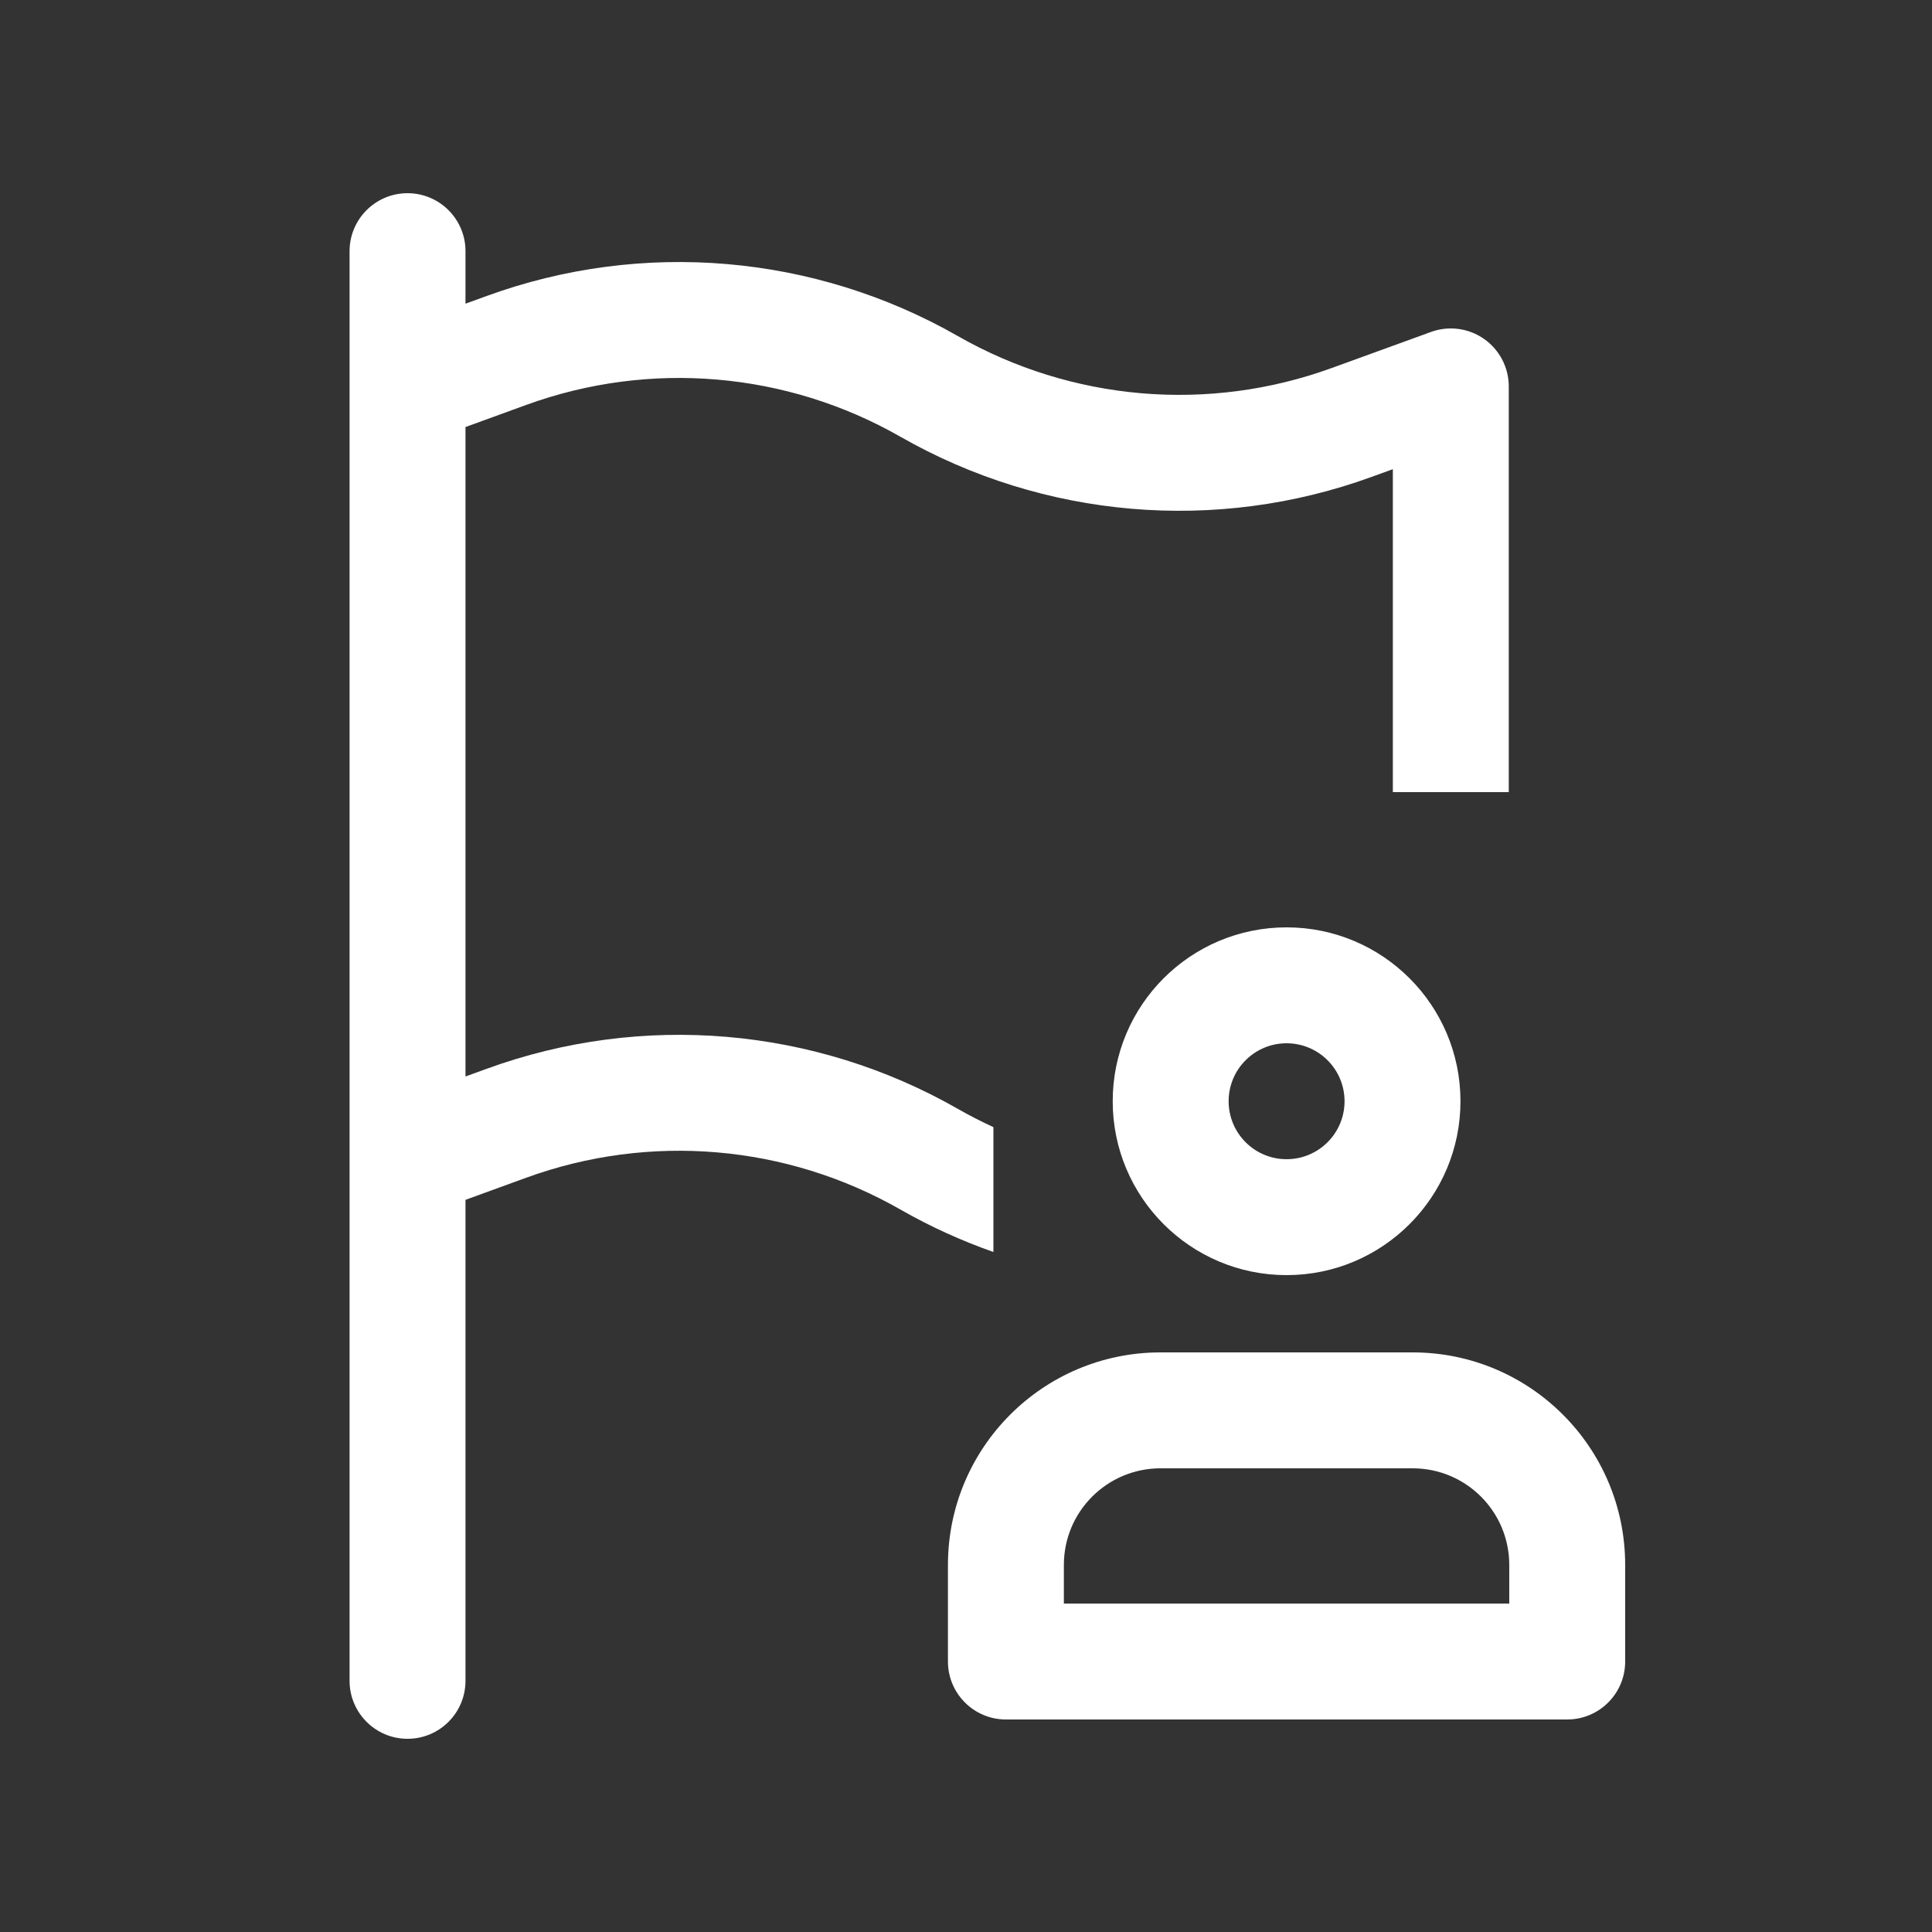
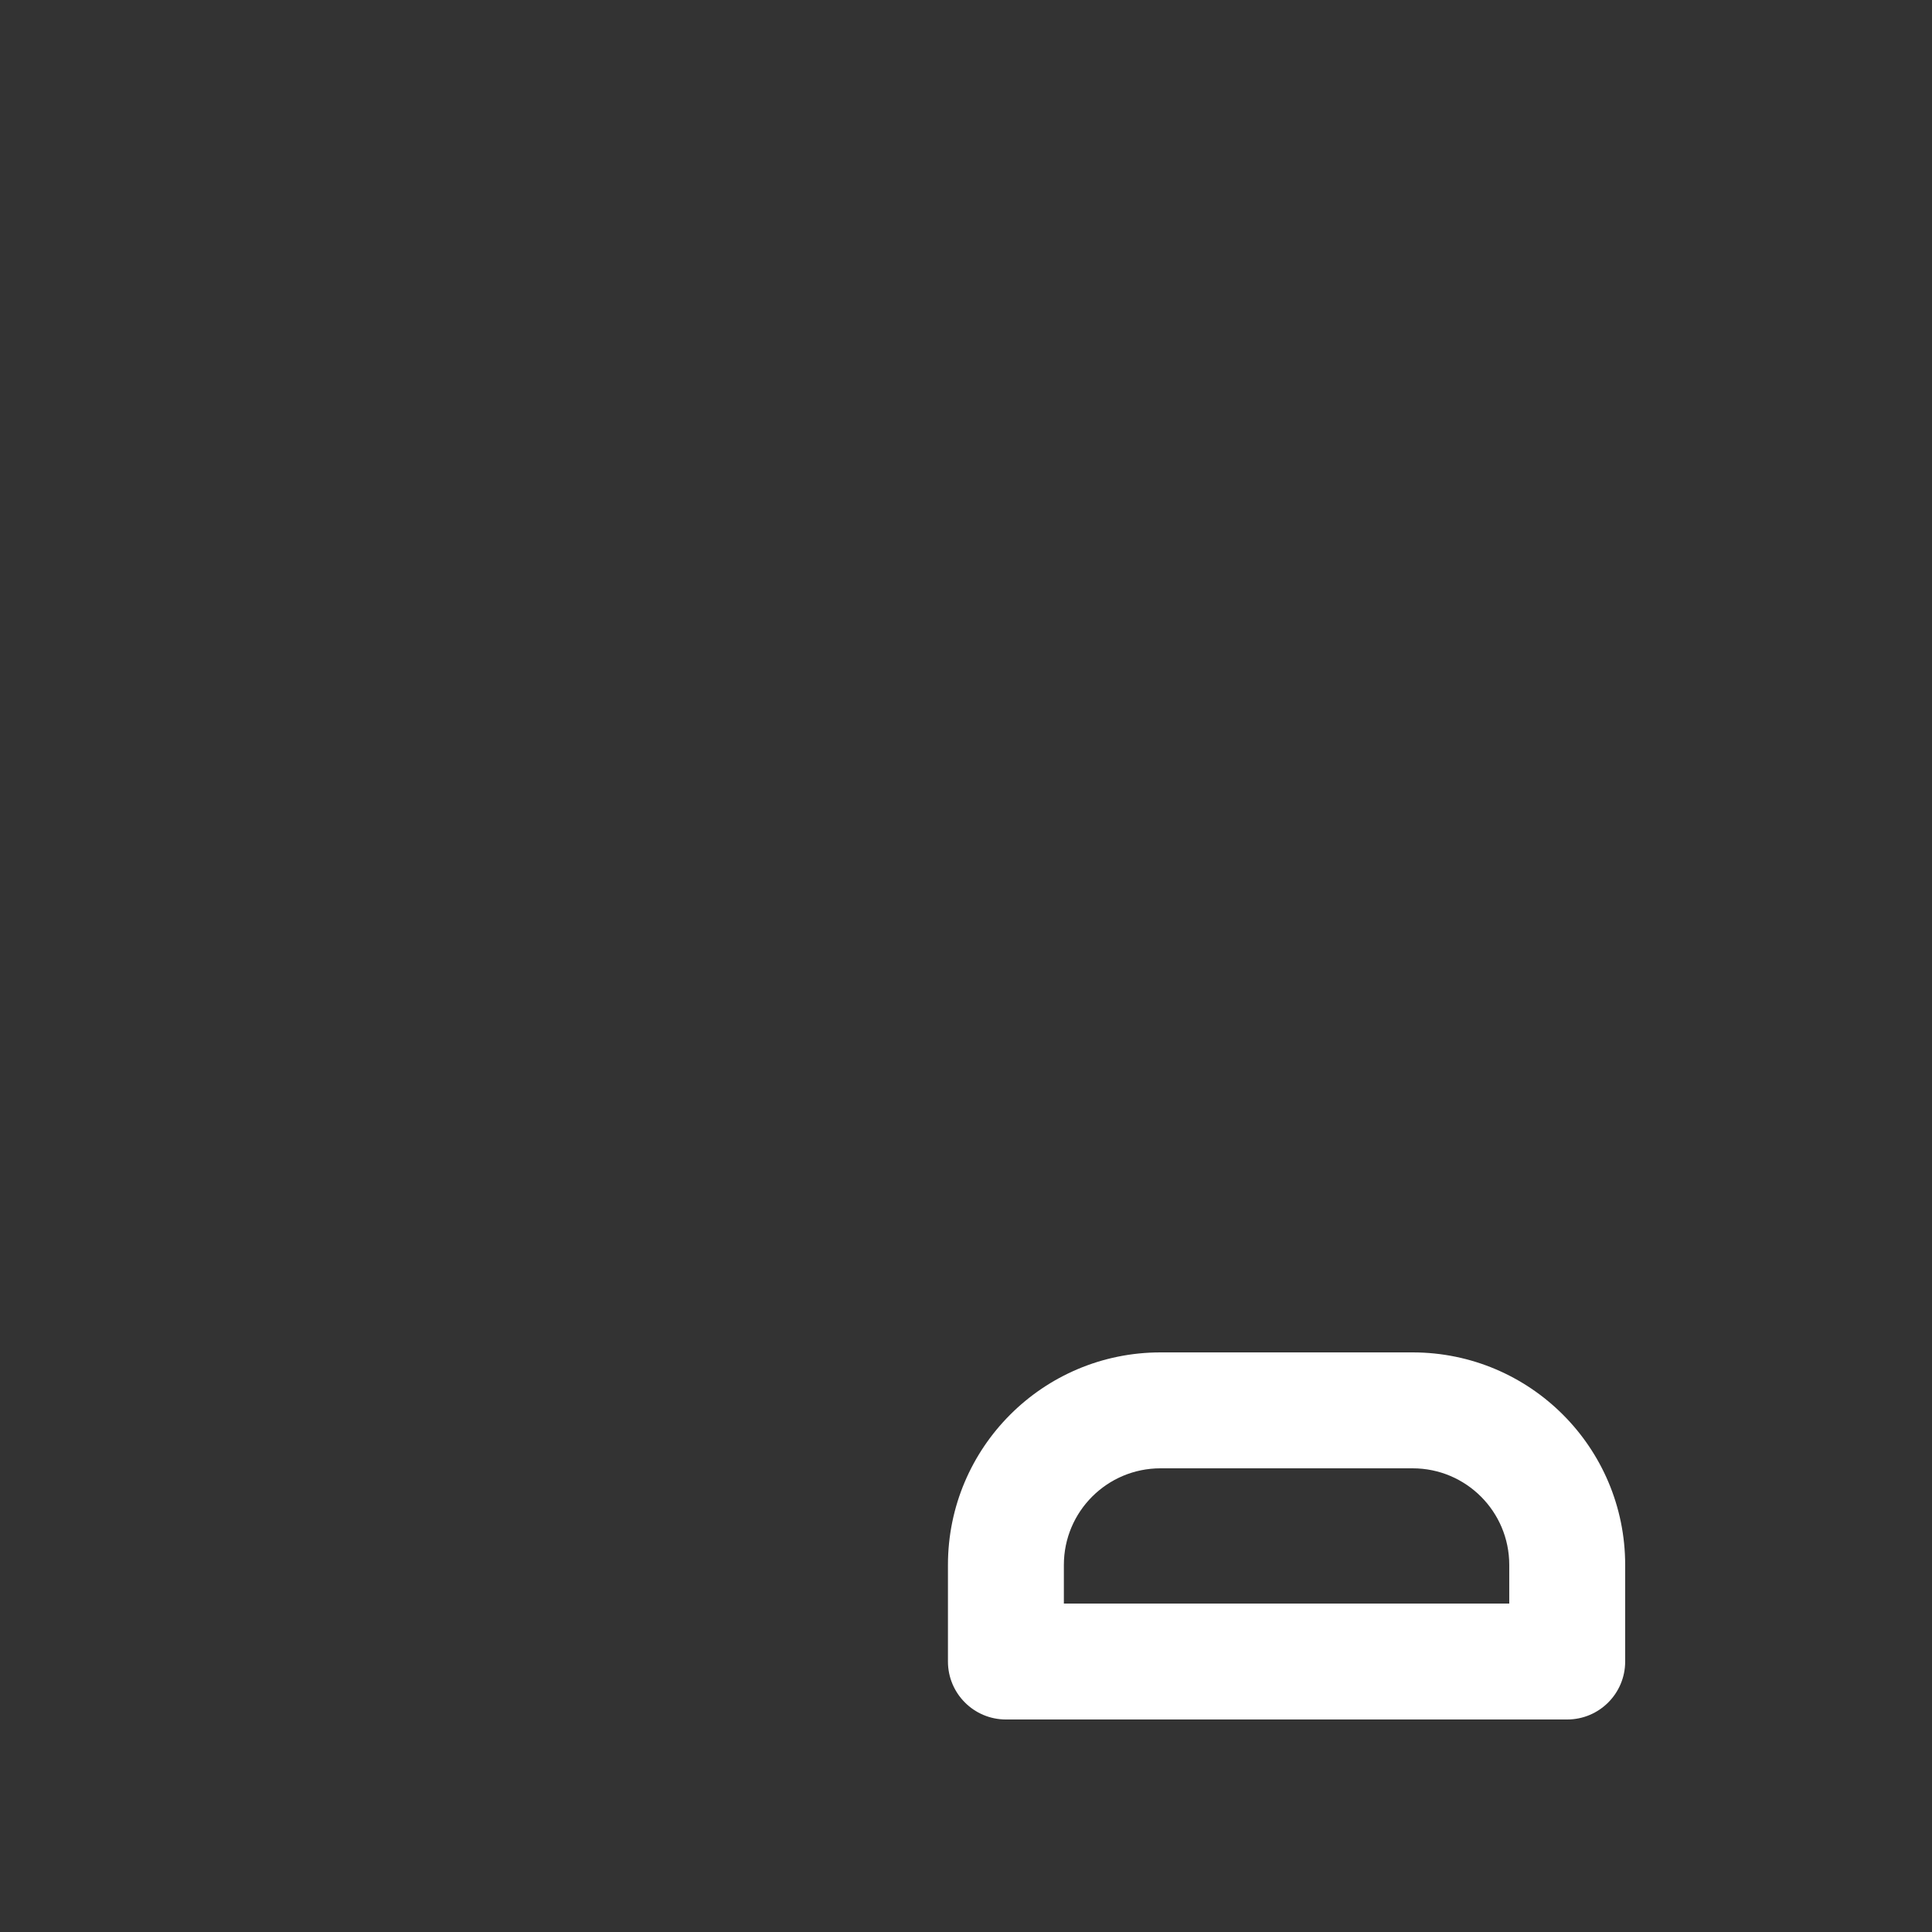
<svg xmlns="http://www.w3.org/2000/svg" width="32" height="32" viewBox="0 0 32 32" fill="none">
  <rect x="0" y="0" width="32" height="32" fill="#333333" stroke="none" />
-   <path d="M6.75 3.2C7.28 3.2 7.71 3.63 7.71 4.16V5.03L8.065 4.901C10.637 3.965 13.49 4.209 15.866 5.567C17.753 6.644 20.017 6.838 22.059 6.095L23.702 5.498C23.996 5.391 24.324 5.434 24.581 5.614C24.837 5.794 24.99 6.087 24.99 6.4V13.12H23.07V7.771L22.715 7.9C20.143 8.835 17.29 8.591 14.914 7.234C13.028 6.156 10.763 5.963 8.721 6.705L7.71 7.073V17.83L8.065 17.701C10.637 16.765 13.49 17.009 15.866 18.367C16.058 18.477 16.255 18.577 16.454 18.669V20.737C15.925 20.551 15.409 20.317 14.914 20.034C13.028 18.956 10.763 18.763 8.721 19.505L7.71 19.873V27.84C7.71 28.37 7.28 28.8 6.75 28.8C6.22 28.8 5.79 28.37 5.79 27.84V4.16C5.79 3.63 6.22 3.2 6.75 3.2Z" fill="white" />
-   <path fill-rule="evenodd" clip-rule="evenodd" d="M18.43 18.24C18.43 16.649 19.719 15.36 21.31 15.36C22.9 15.36 24.19 16.649 24.19 18.24C24.19 19.83 22.9 21.12 21.31 21.12C19.719 21.12 18.43 19.83 18.43 18.24ZM21.31 17.28C20.779 17.28 20.35 17.71 20.35 18.24C20.35 18.77 20.779 19.2 21.31 19.2C21.84 19.2 22.27 18.77 22.27 18.24C22.27 17.71 21.84 17.28 21.31 17.28Z" fill="white" />
  <path fill-rule="evenodd" clip-rule="evenodd" d="M19.221 22.4C17.277 22.4 15.701 23.976 15.701 25.92V27.52C15.701 28.05 16.131 28.48 16.661 28.48H25.958C26.488 28.48 26.918 28.05 26.918 27.52V25.92C26.918 23.976 25.342 22.4 23.398 22.4H19.221ZM17.621 25.92C17.621 25.036 18.338 24.32 19.221 24.32H23.398C24.282 24.32 24.998 25.036 24.998 25.92V26.56H17.621V25.92Z" fill="white" />
</svg>